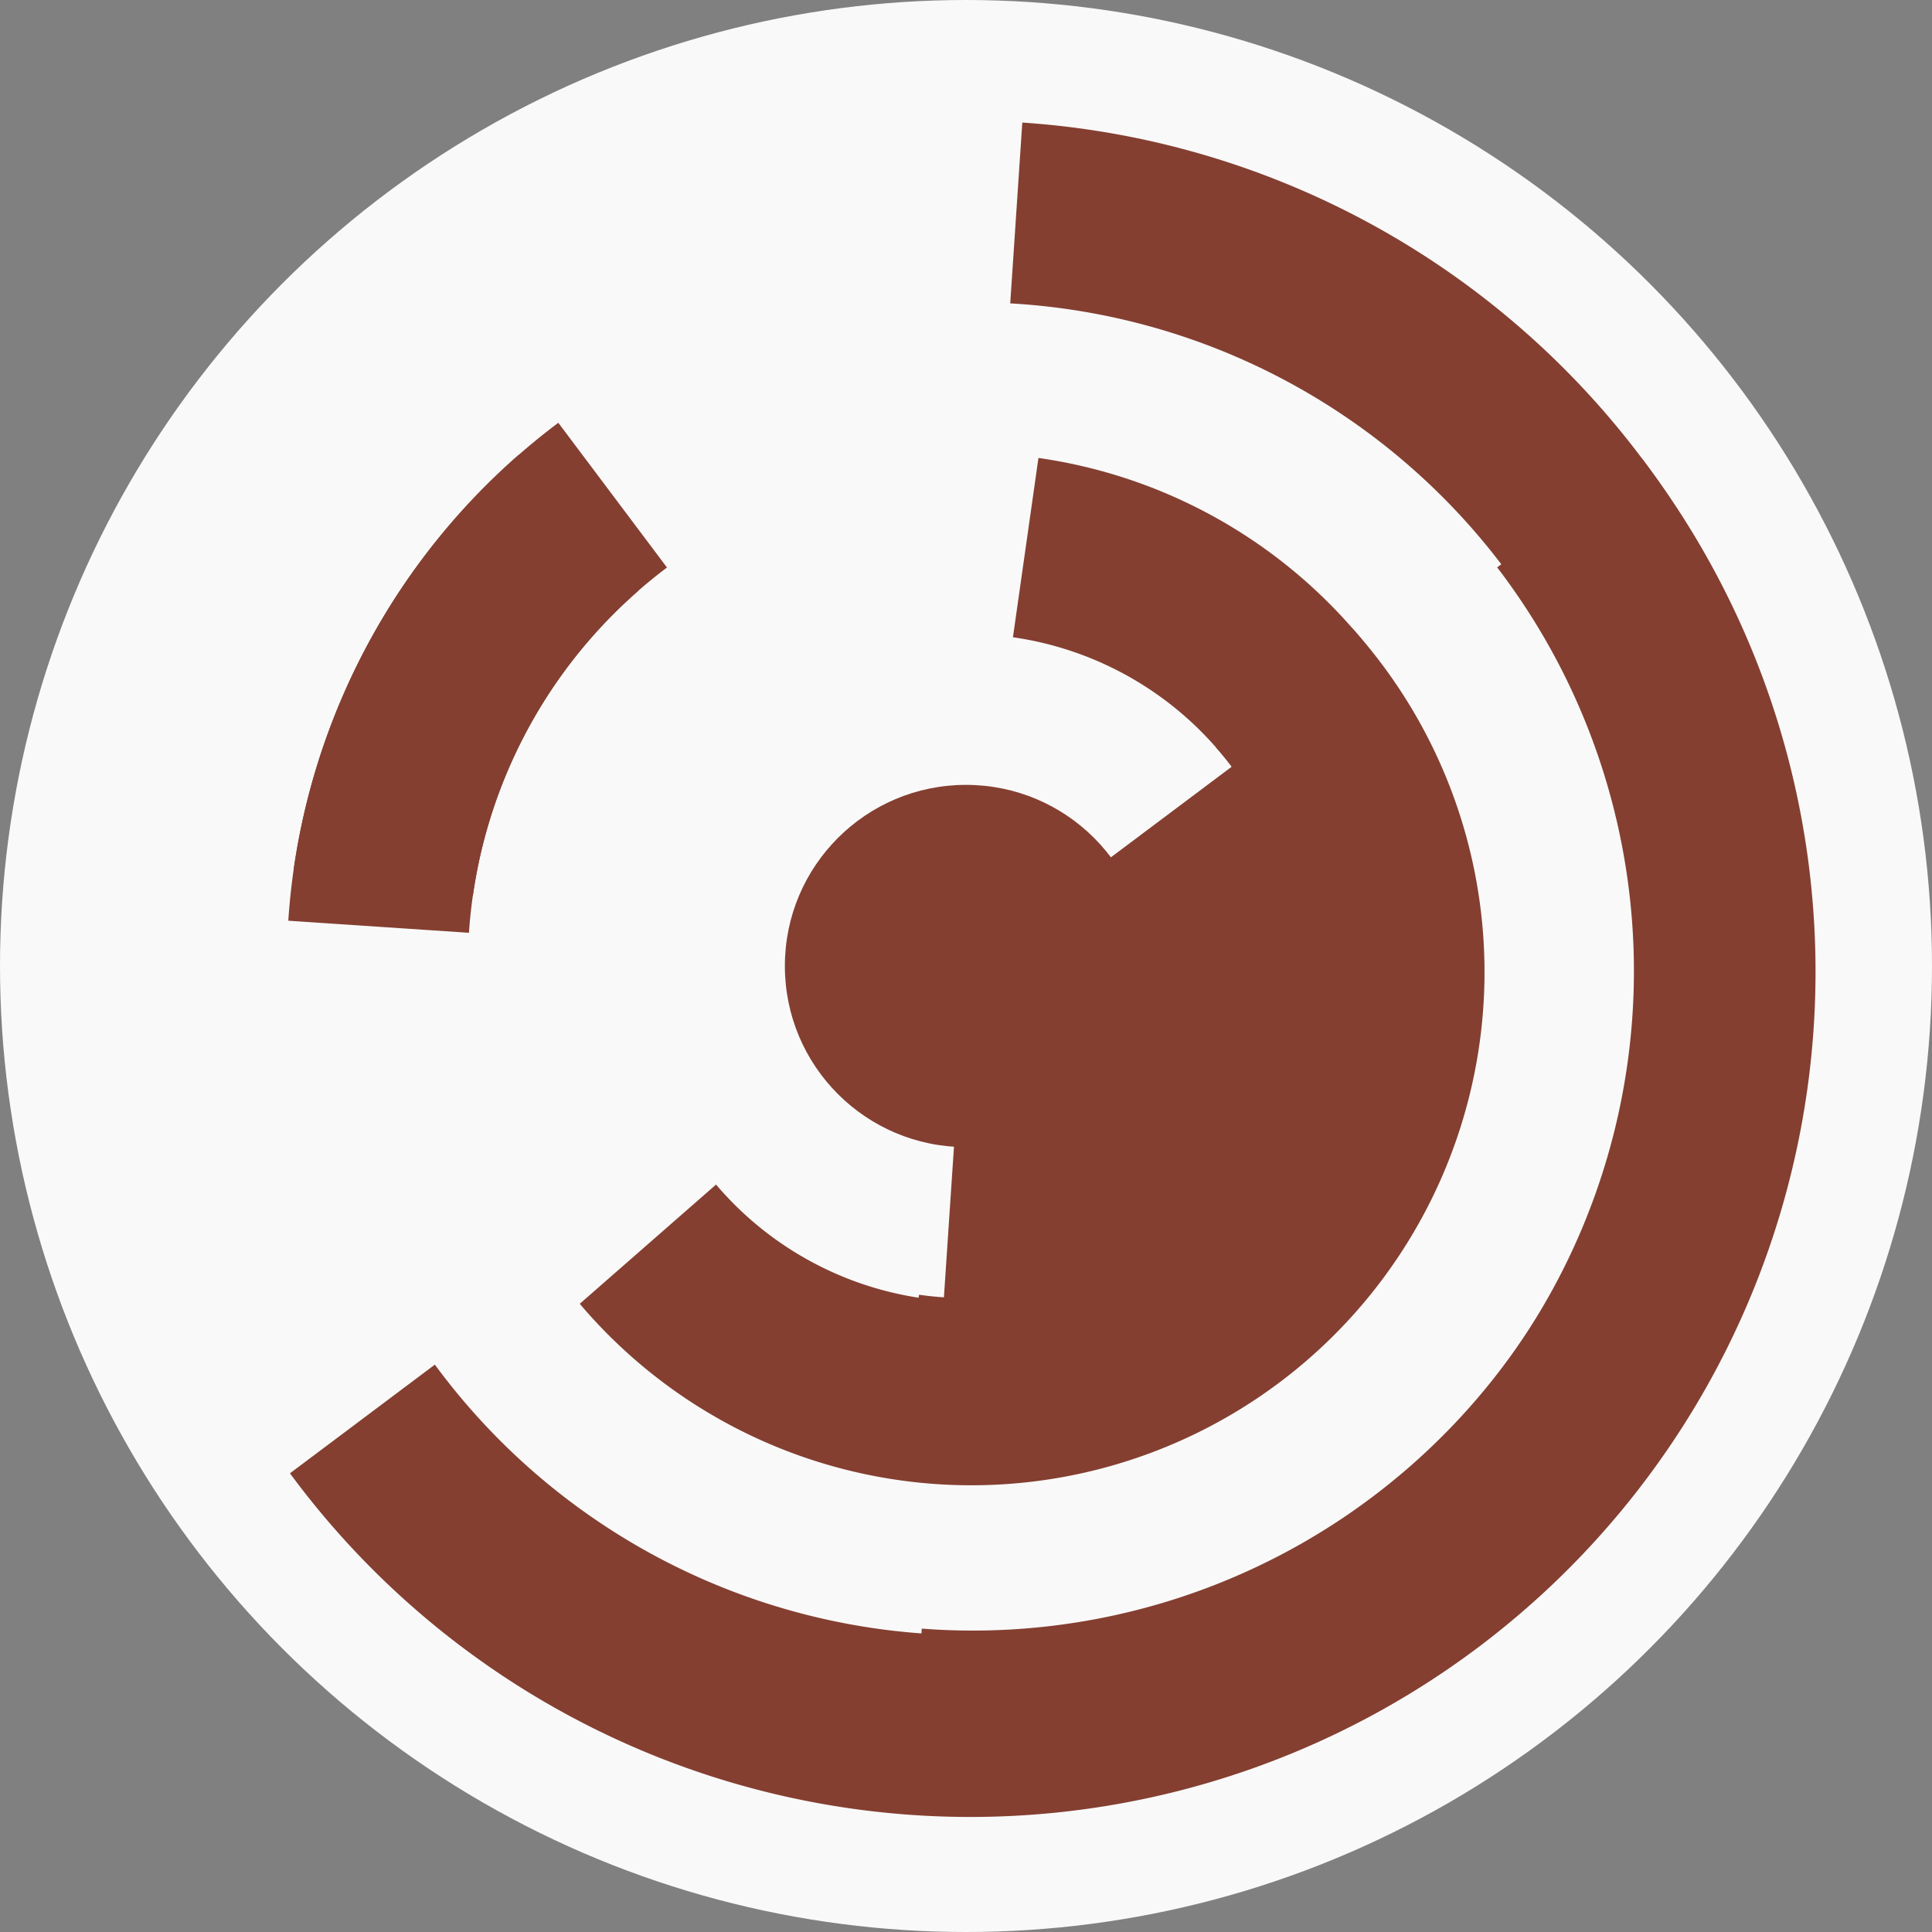
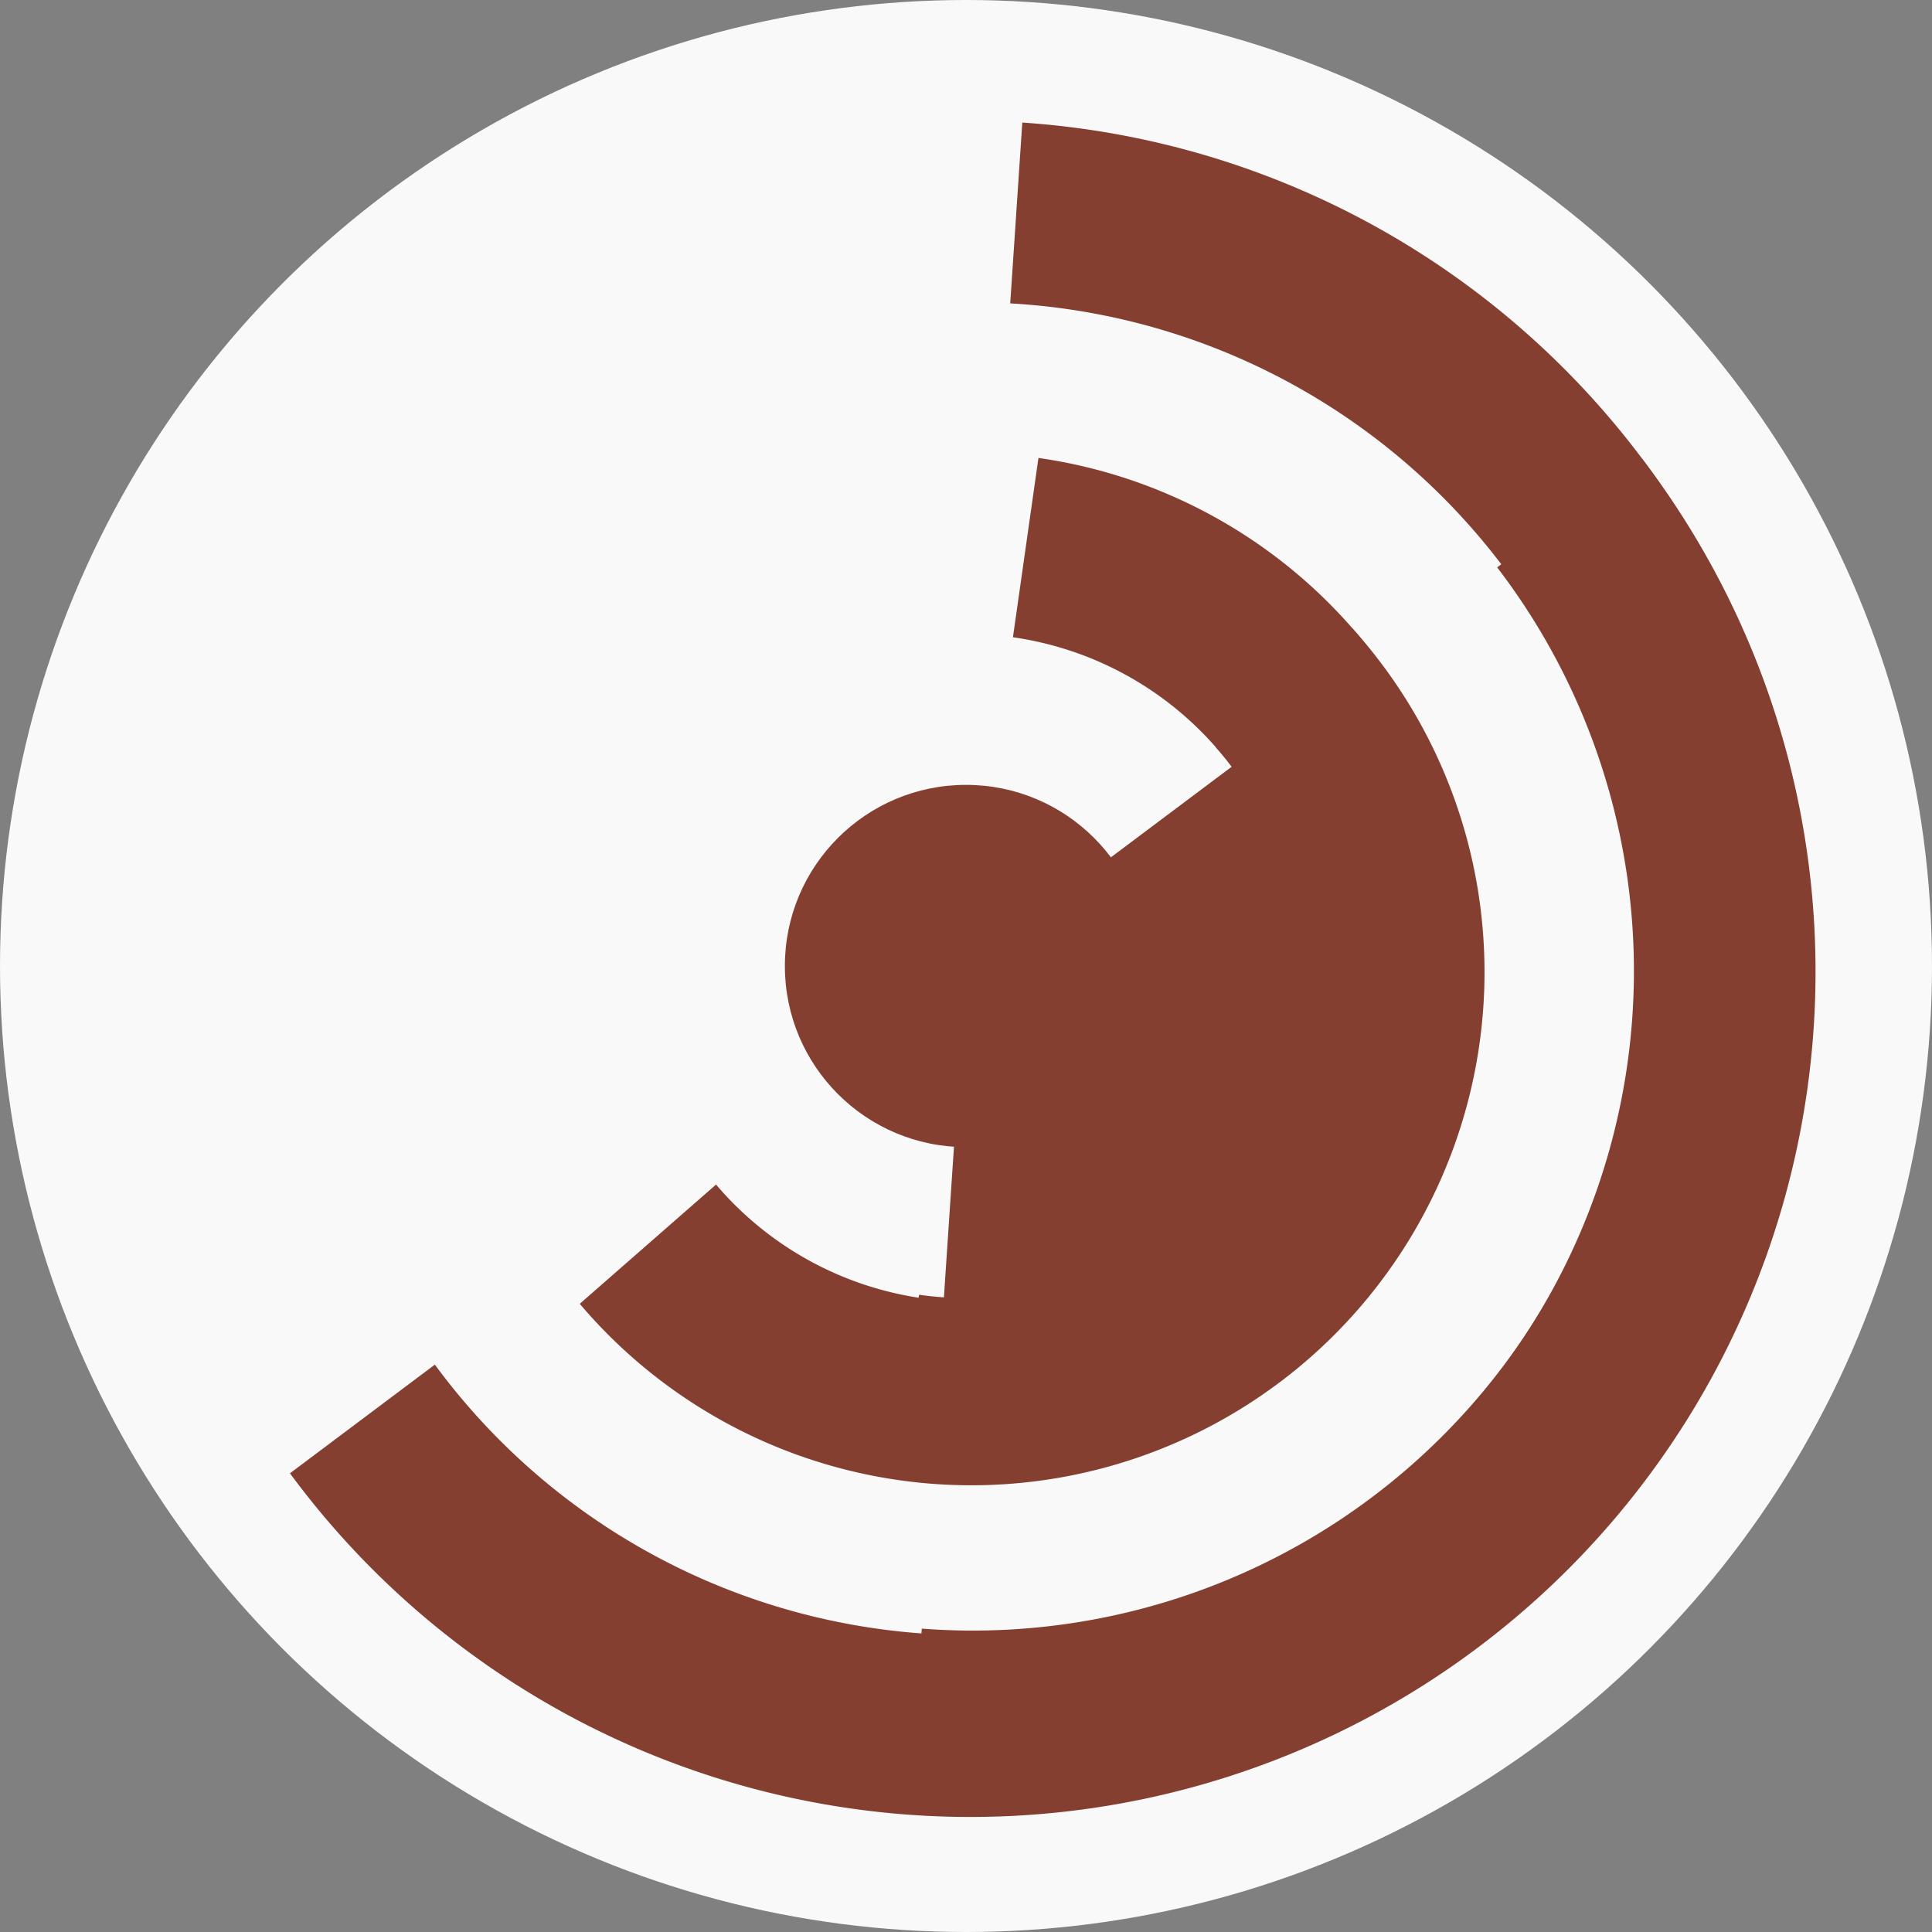
<svg xmlns="http://www.w3.org/2000/svg" width="128" height="128" viewbox="0 0 128 128">
  <rect width="100%" height="100%" fill="#808080" stroke="none" />
  <circle cx="64" cy="64" fill="#f9f9f9" r="64" />
  <path d="M 82.4 50.2 A 23 23 0 0 1 77.8 82.4 L 70.6 72.8 A 11 11 0 0 0 72.8 57.4 Z" fill="#843f31" />
  <path d="M 86.95 65.53 A 23 23 0 0 1 62.47 86.95 L 63.27 74.98 A 11 11 0 0 0 74.98 64.73 Z" fill="#843f31" />
  <path d="M 68.8 30.34 A 34 34 0 1 1 59.2 97.66 L 60.89 85.78 A 22 22 0 1 0 67.11 42.22 Z" fill="#843f31" />
  <path d="M 89.59 41.62 A 34 34 0 1 1 38.41 86.38 L 47.44 78.48 A 22 22 0 1 0 80.56 49.52 Z" fill="#843f31" />
-   <path d="M 19.45 57.65 A 45 45 0 0 1 36.99 28.01 L 44.19 37.6 A 33 33 0 0 0 31.33 59.34 Z" fill="#843f31" />
-   <path d="M 19.1 61 A 45 45 0 0 1 34.37 30.13 L 42.27 39.16 A 33 33 0 0 0 31.07 61.8 Z" fill="#843f31" />
  <path d="M 108.79 30.39 A 56 56 0 1 1 19.21 97.61 L 28.81 90.41 A 44 44 0 1 0 99.19 37.59 Z" fill="#843f31" />
  <path d="M 67.73 8.12 A 56 56 0 1 1 60.27 119.88 L 61.07 107.9 A 44 44 0 1 0 66.93 20.1 Z" fill="#843f31" />
  <circle cx="64" cy="64" fill="#843f31" r="12" />
</svg>